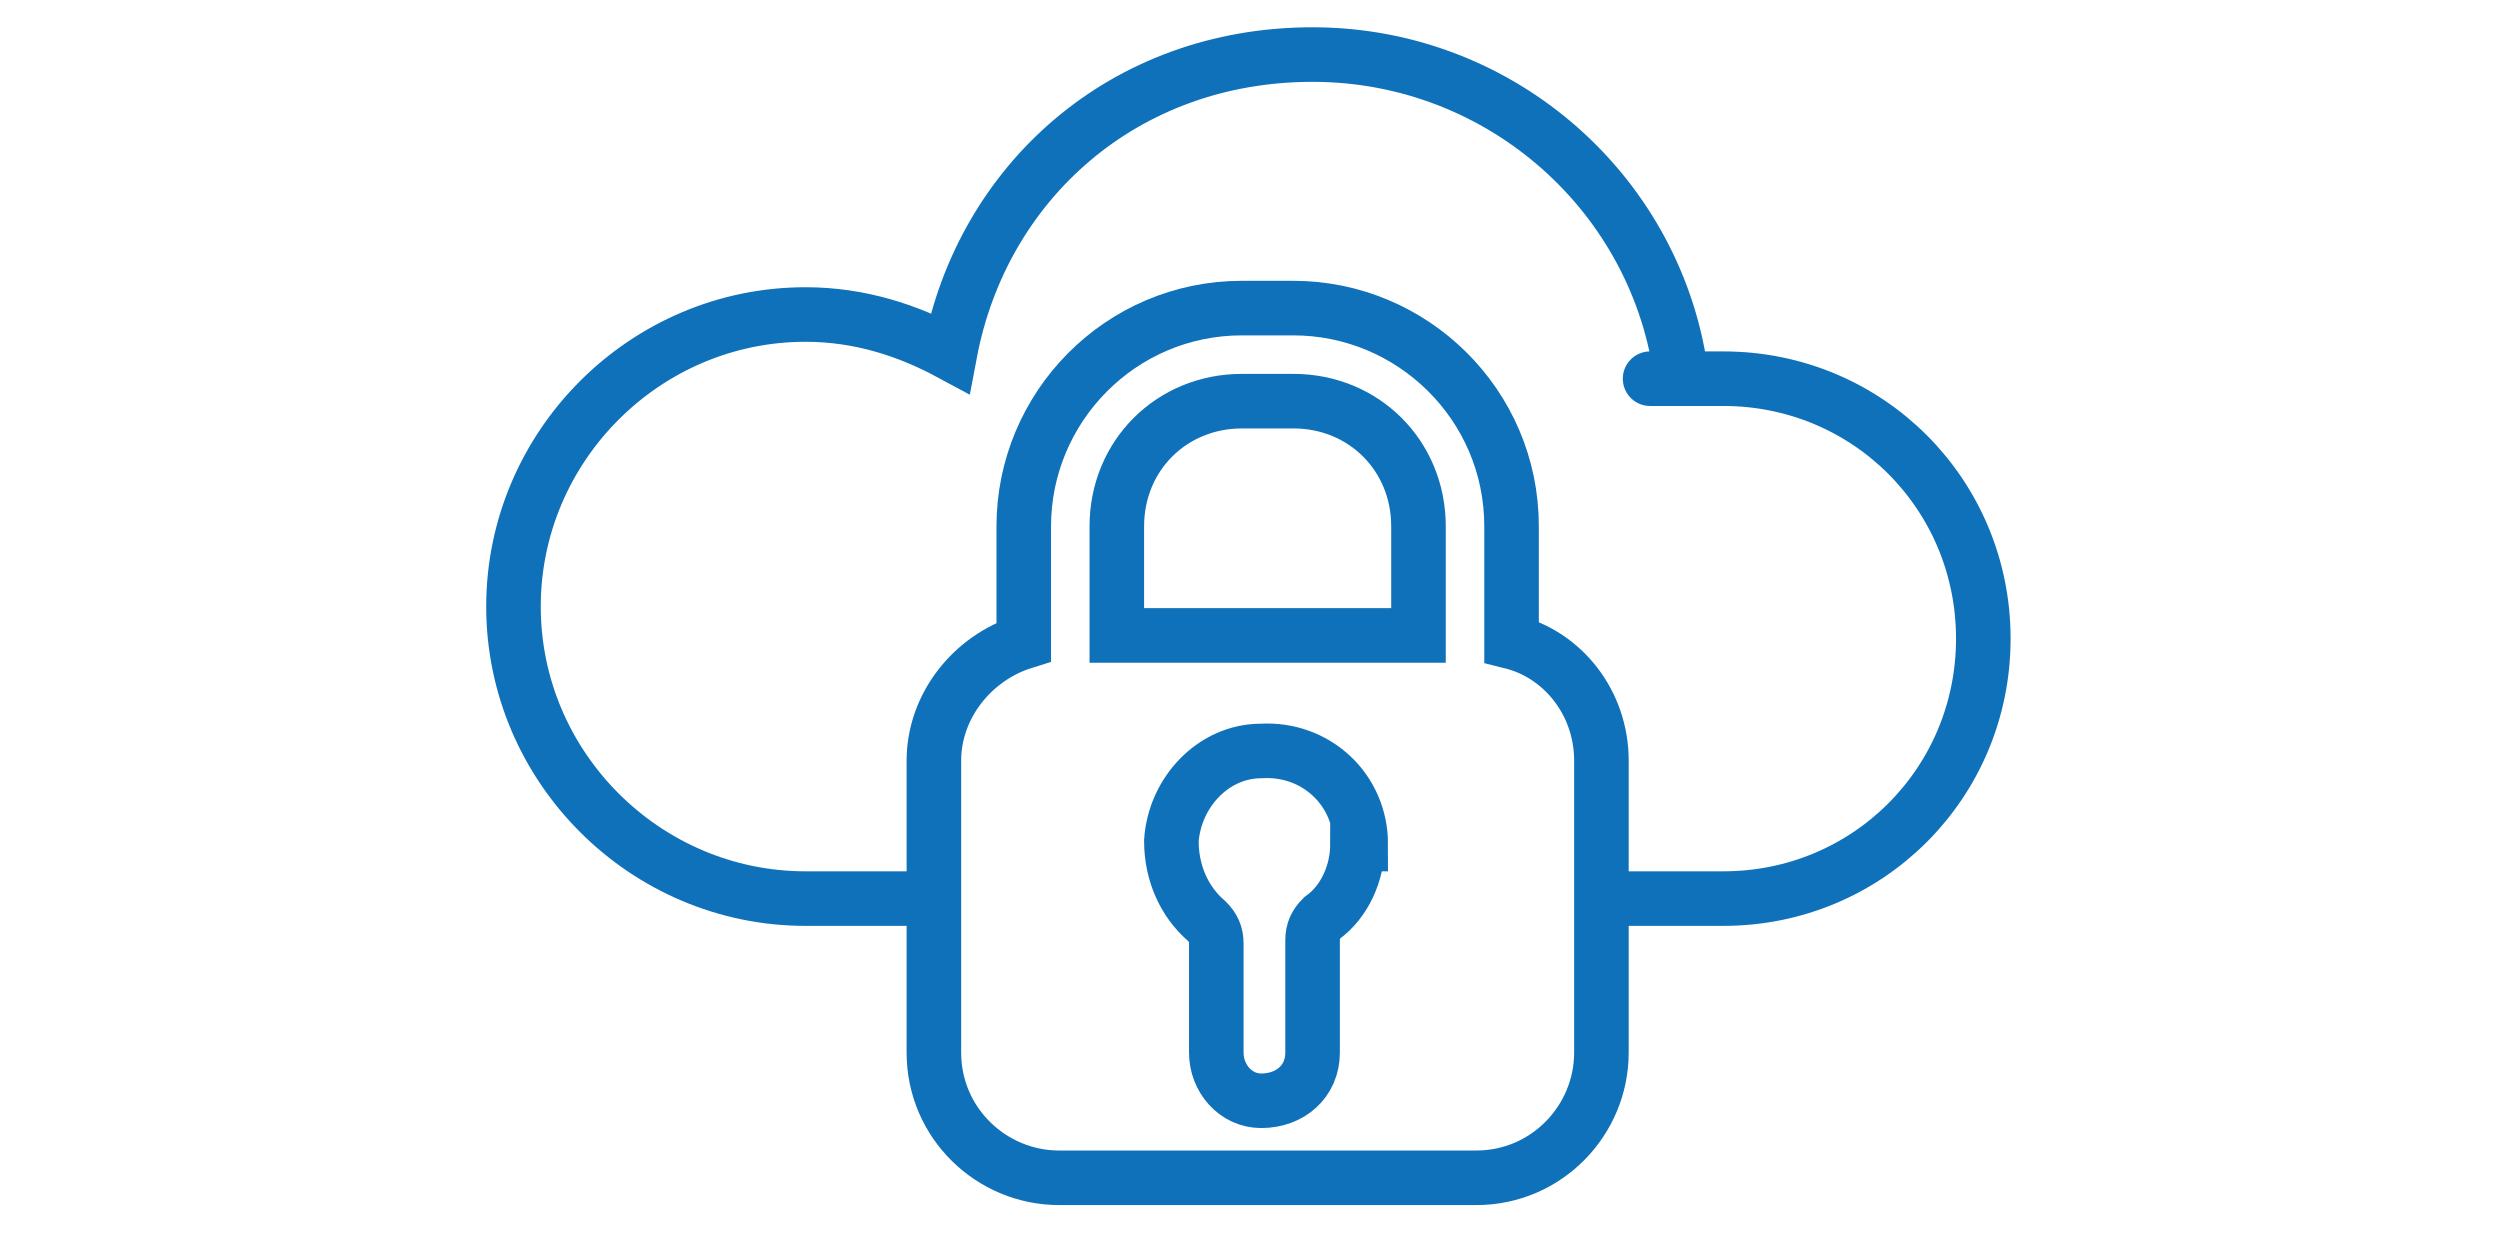
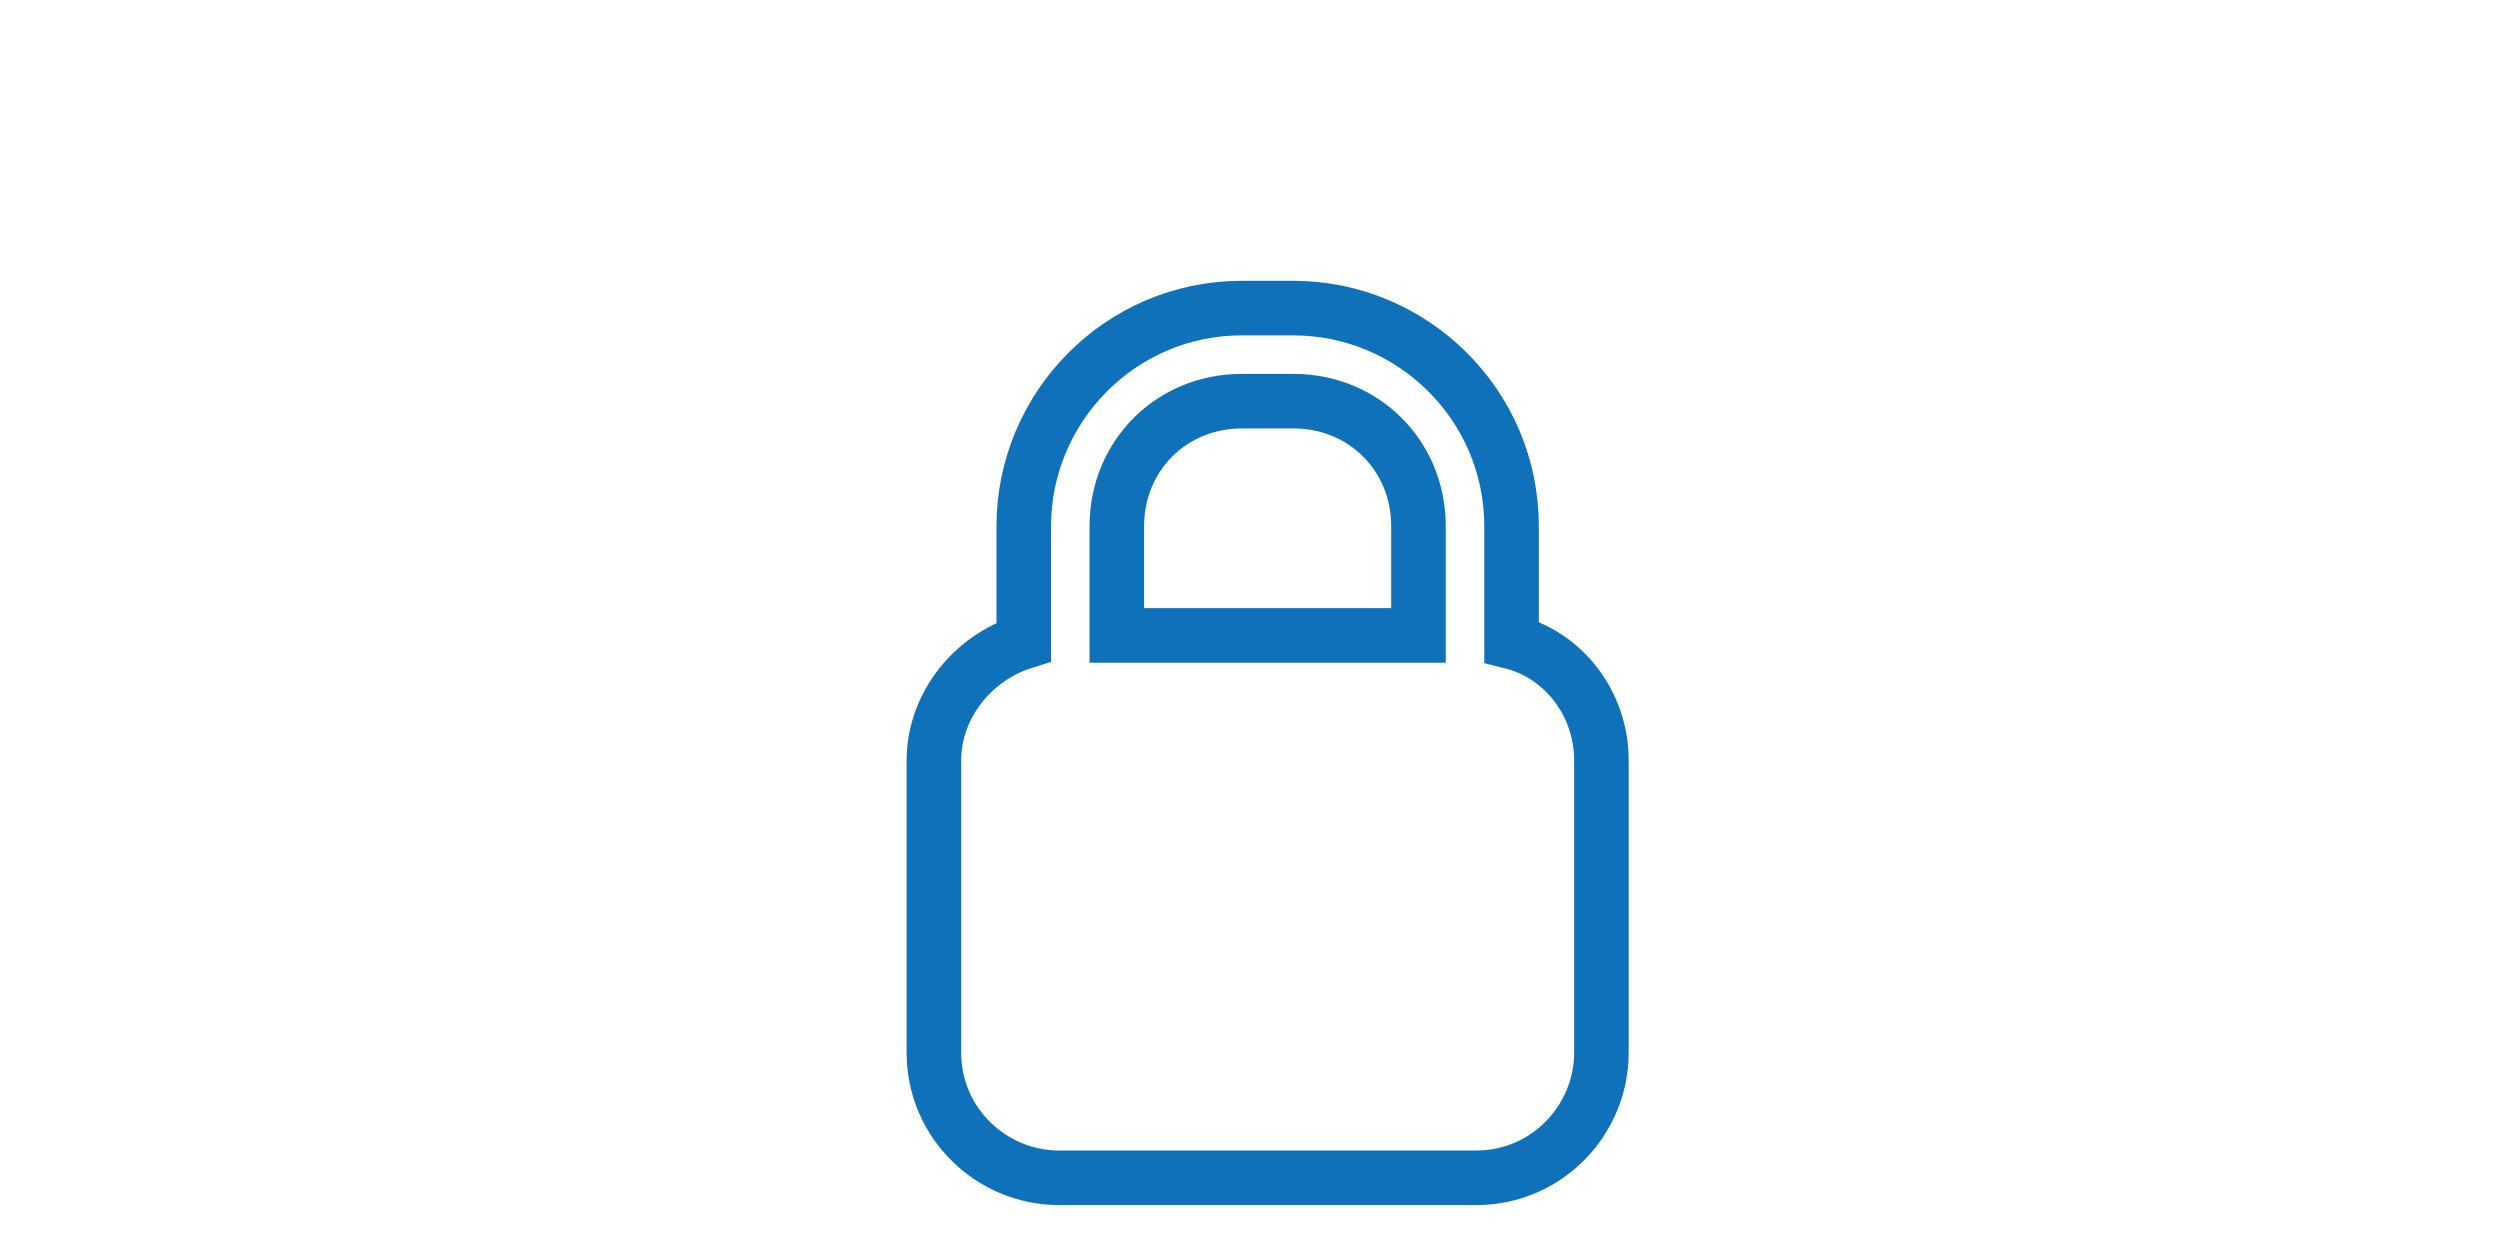
<svg xmlns="http://www.w3.org/2000/svg" id="Capa_1" x="0px" y="0px" viewBox="0 0 77.9 38.6" style="enable-background:new 0 0 77.9 38.6;" xml:space="preserve">
  <style type="text/css">	.st0{fill:none;stroke:#0F71BA;stroke-width:1.7;stroke-miterlimit:10;}</style>
  <g>
-     <path class="st0" d="M42.4,26.3c0-1.7-1.4-3-3.1-2.9c-1.5,0-2.7,1.3-2.8,2.8c0,1,0.4,1.9,1.1,2.5c0.2,0.2,0.3,0.4,0.3,0.7v3.4  c0,0.8,0.6,1.5,1.4,1.5c0.9,0,1.6-0.6,1.6-1.5v-3.5c0-0.3,0.1-0.5,0.3-0.7c0.7-0.5,1.1-1.4,1.1-2.3H42.4z" />
-     <path class="st0" d="M50.3,28h3.4c4.5,0,8.1-3.6,8.1-8.1s-3.6-8.1-8.1-8.1s-0.9,0-1.3,0C51.7,6.1,46.8,1.7,40.9,1.7  s-10.3,4-11.3,9.3c-1.3-0.7-2.8-1.2-4.5-1.2c-5,0-9.1,4.1-9.1,9.1s4.1,9.1,9.1,9.1h3.6" />
-   </g>
+     </g>
  <path class="st0" d="M47.1,20v-3.6c0-3.8-3.1-6.8-6.8-6.8h-1.6c-3.8,0-6.8,3.1-6.8,6.8V20c-1.6,0.5-2.8,2-2.8,3.7v9.1 c0,2.2,1.8,3.9,3.9,3.9h13c2.2,0,3.9-1.8,3.9-3.9v-9.1C49.9,21.9,48.7,20.4,47.1,20z M38.7,12.5h1.6c2.2,0,3.9,1.7,3.9,3.9v3.4h-9.4 v-3.4C34.8,14.2,36.5,12.5,38.7,12.5z" />
</svg>